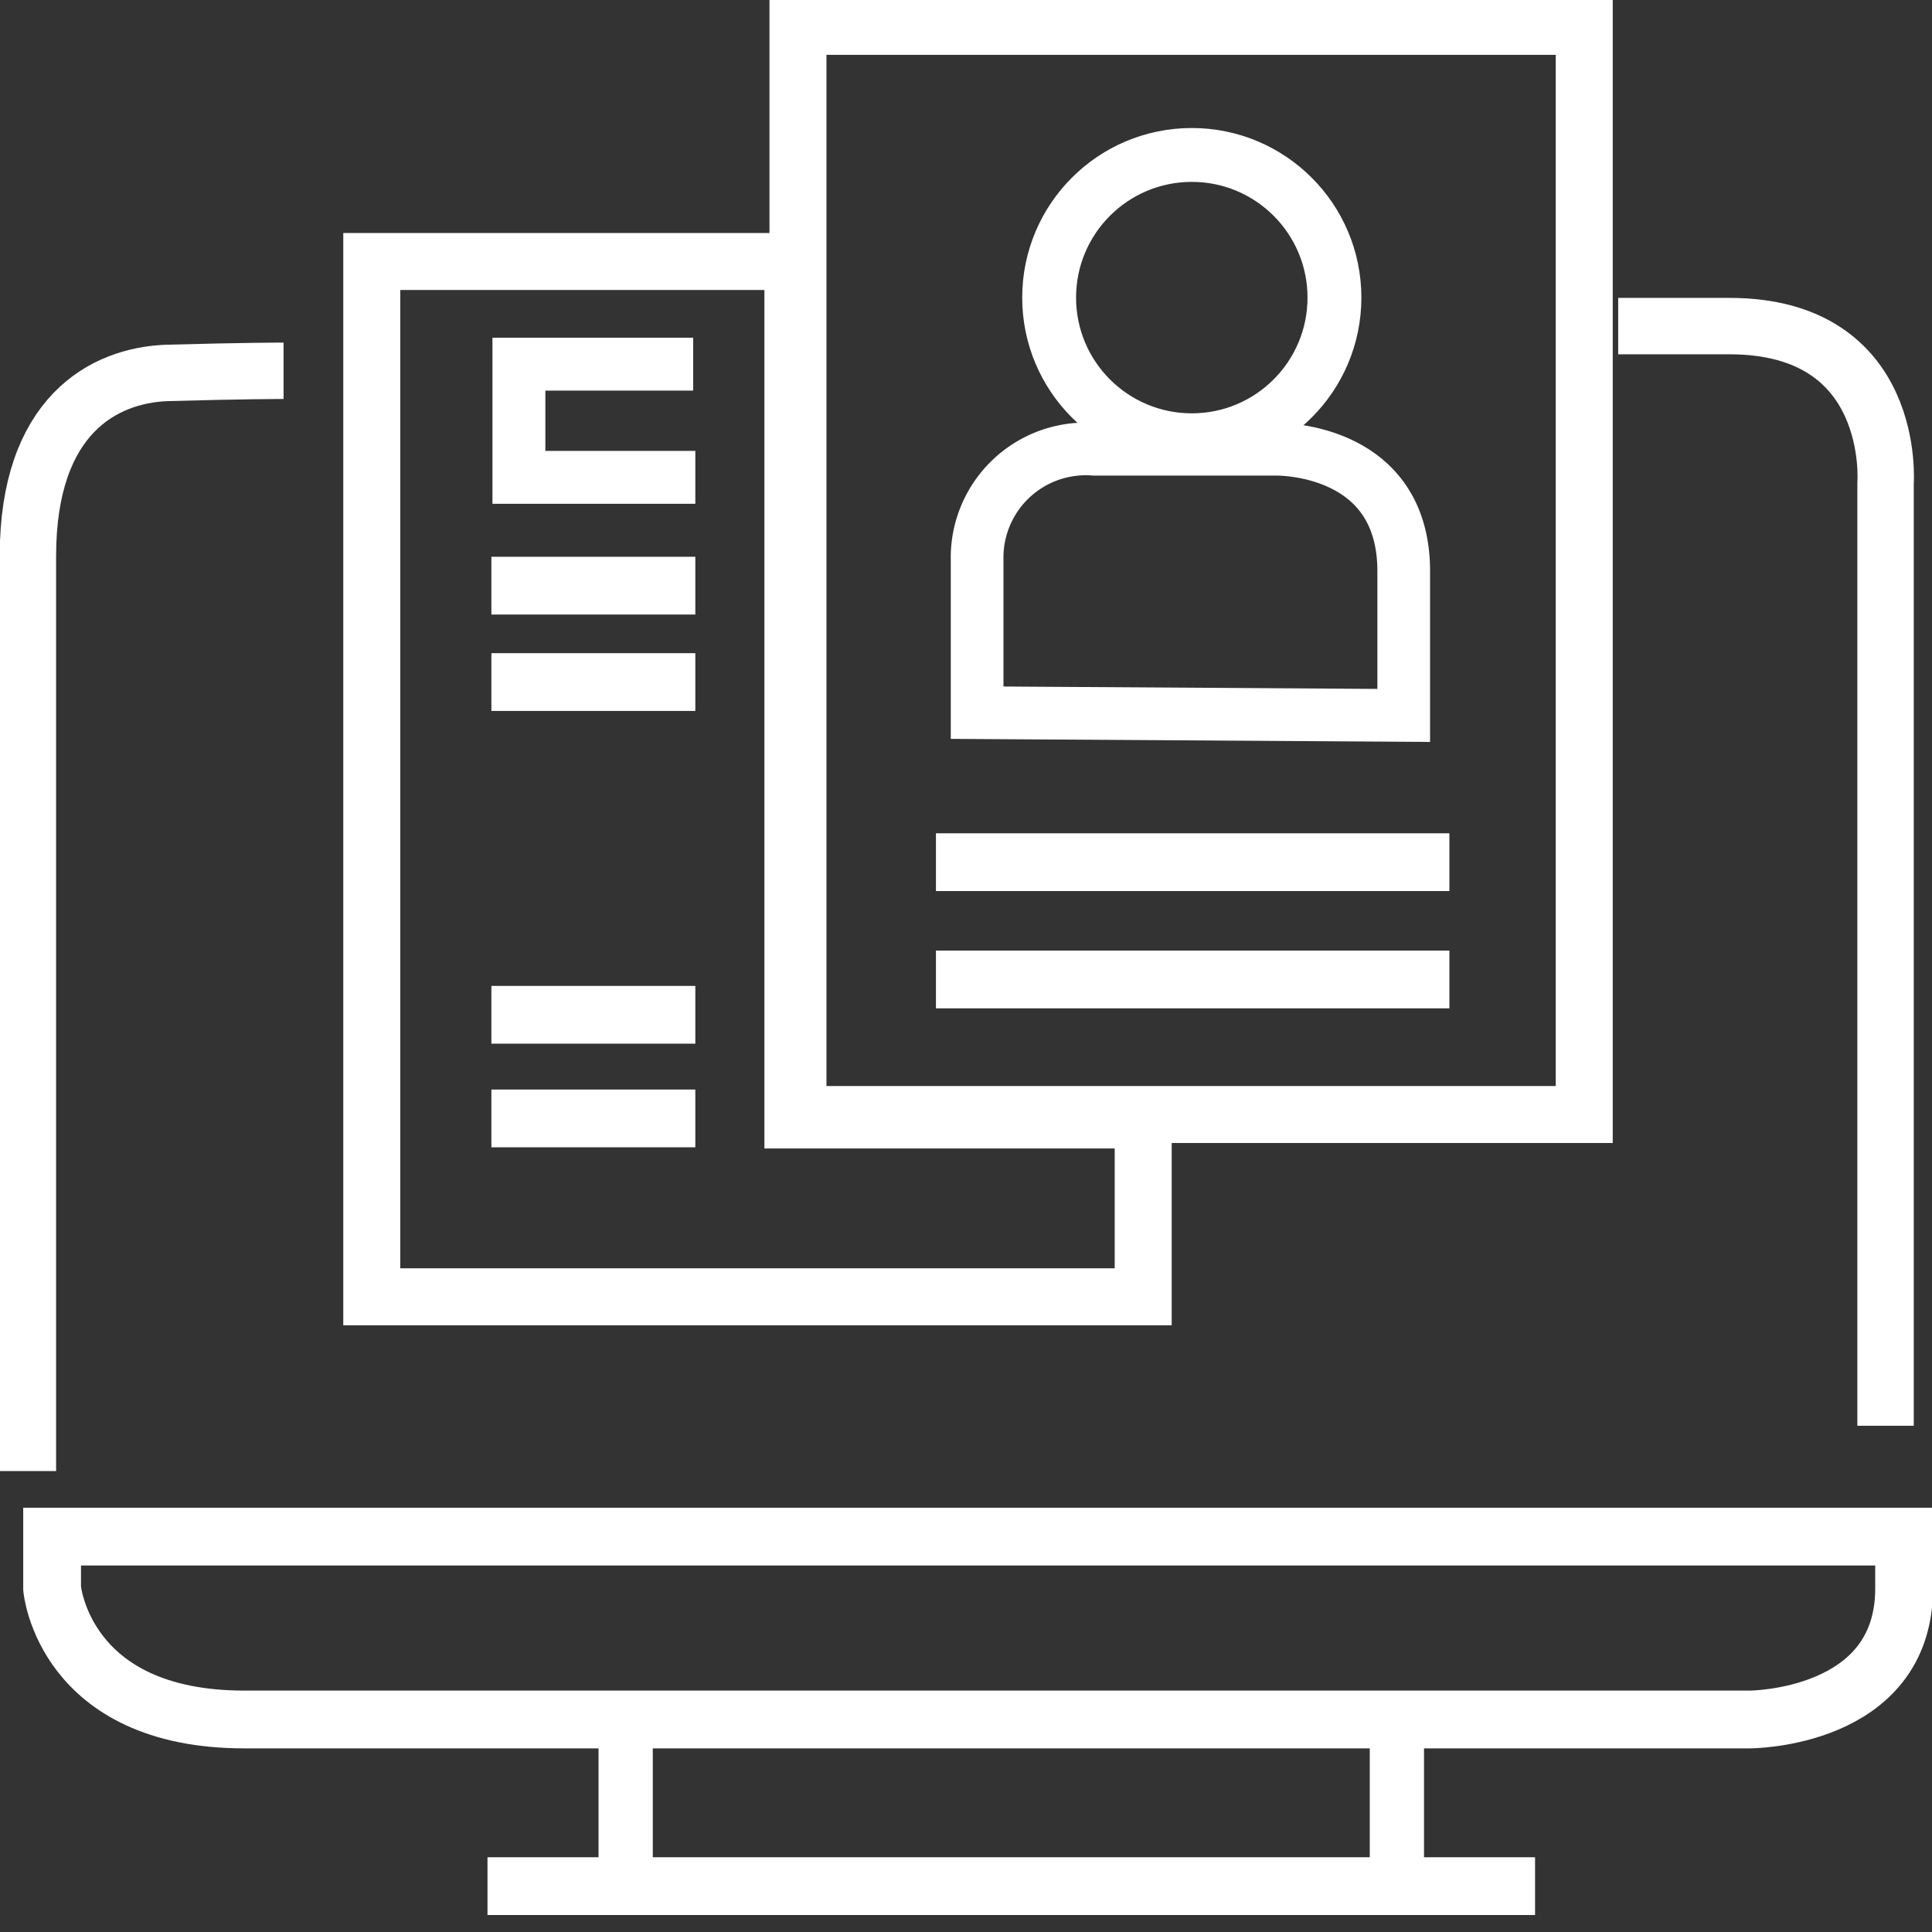
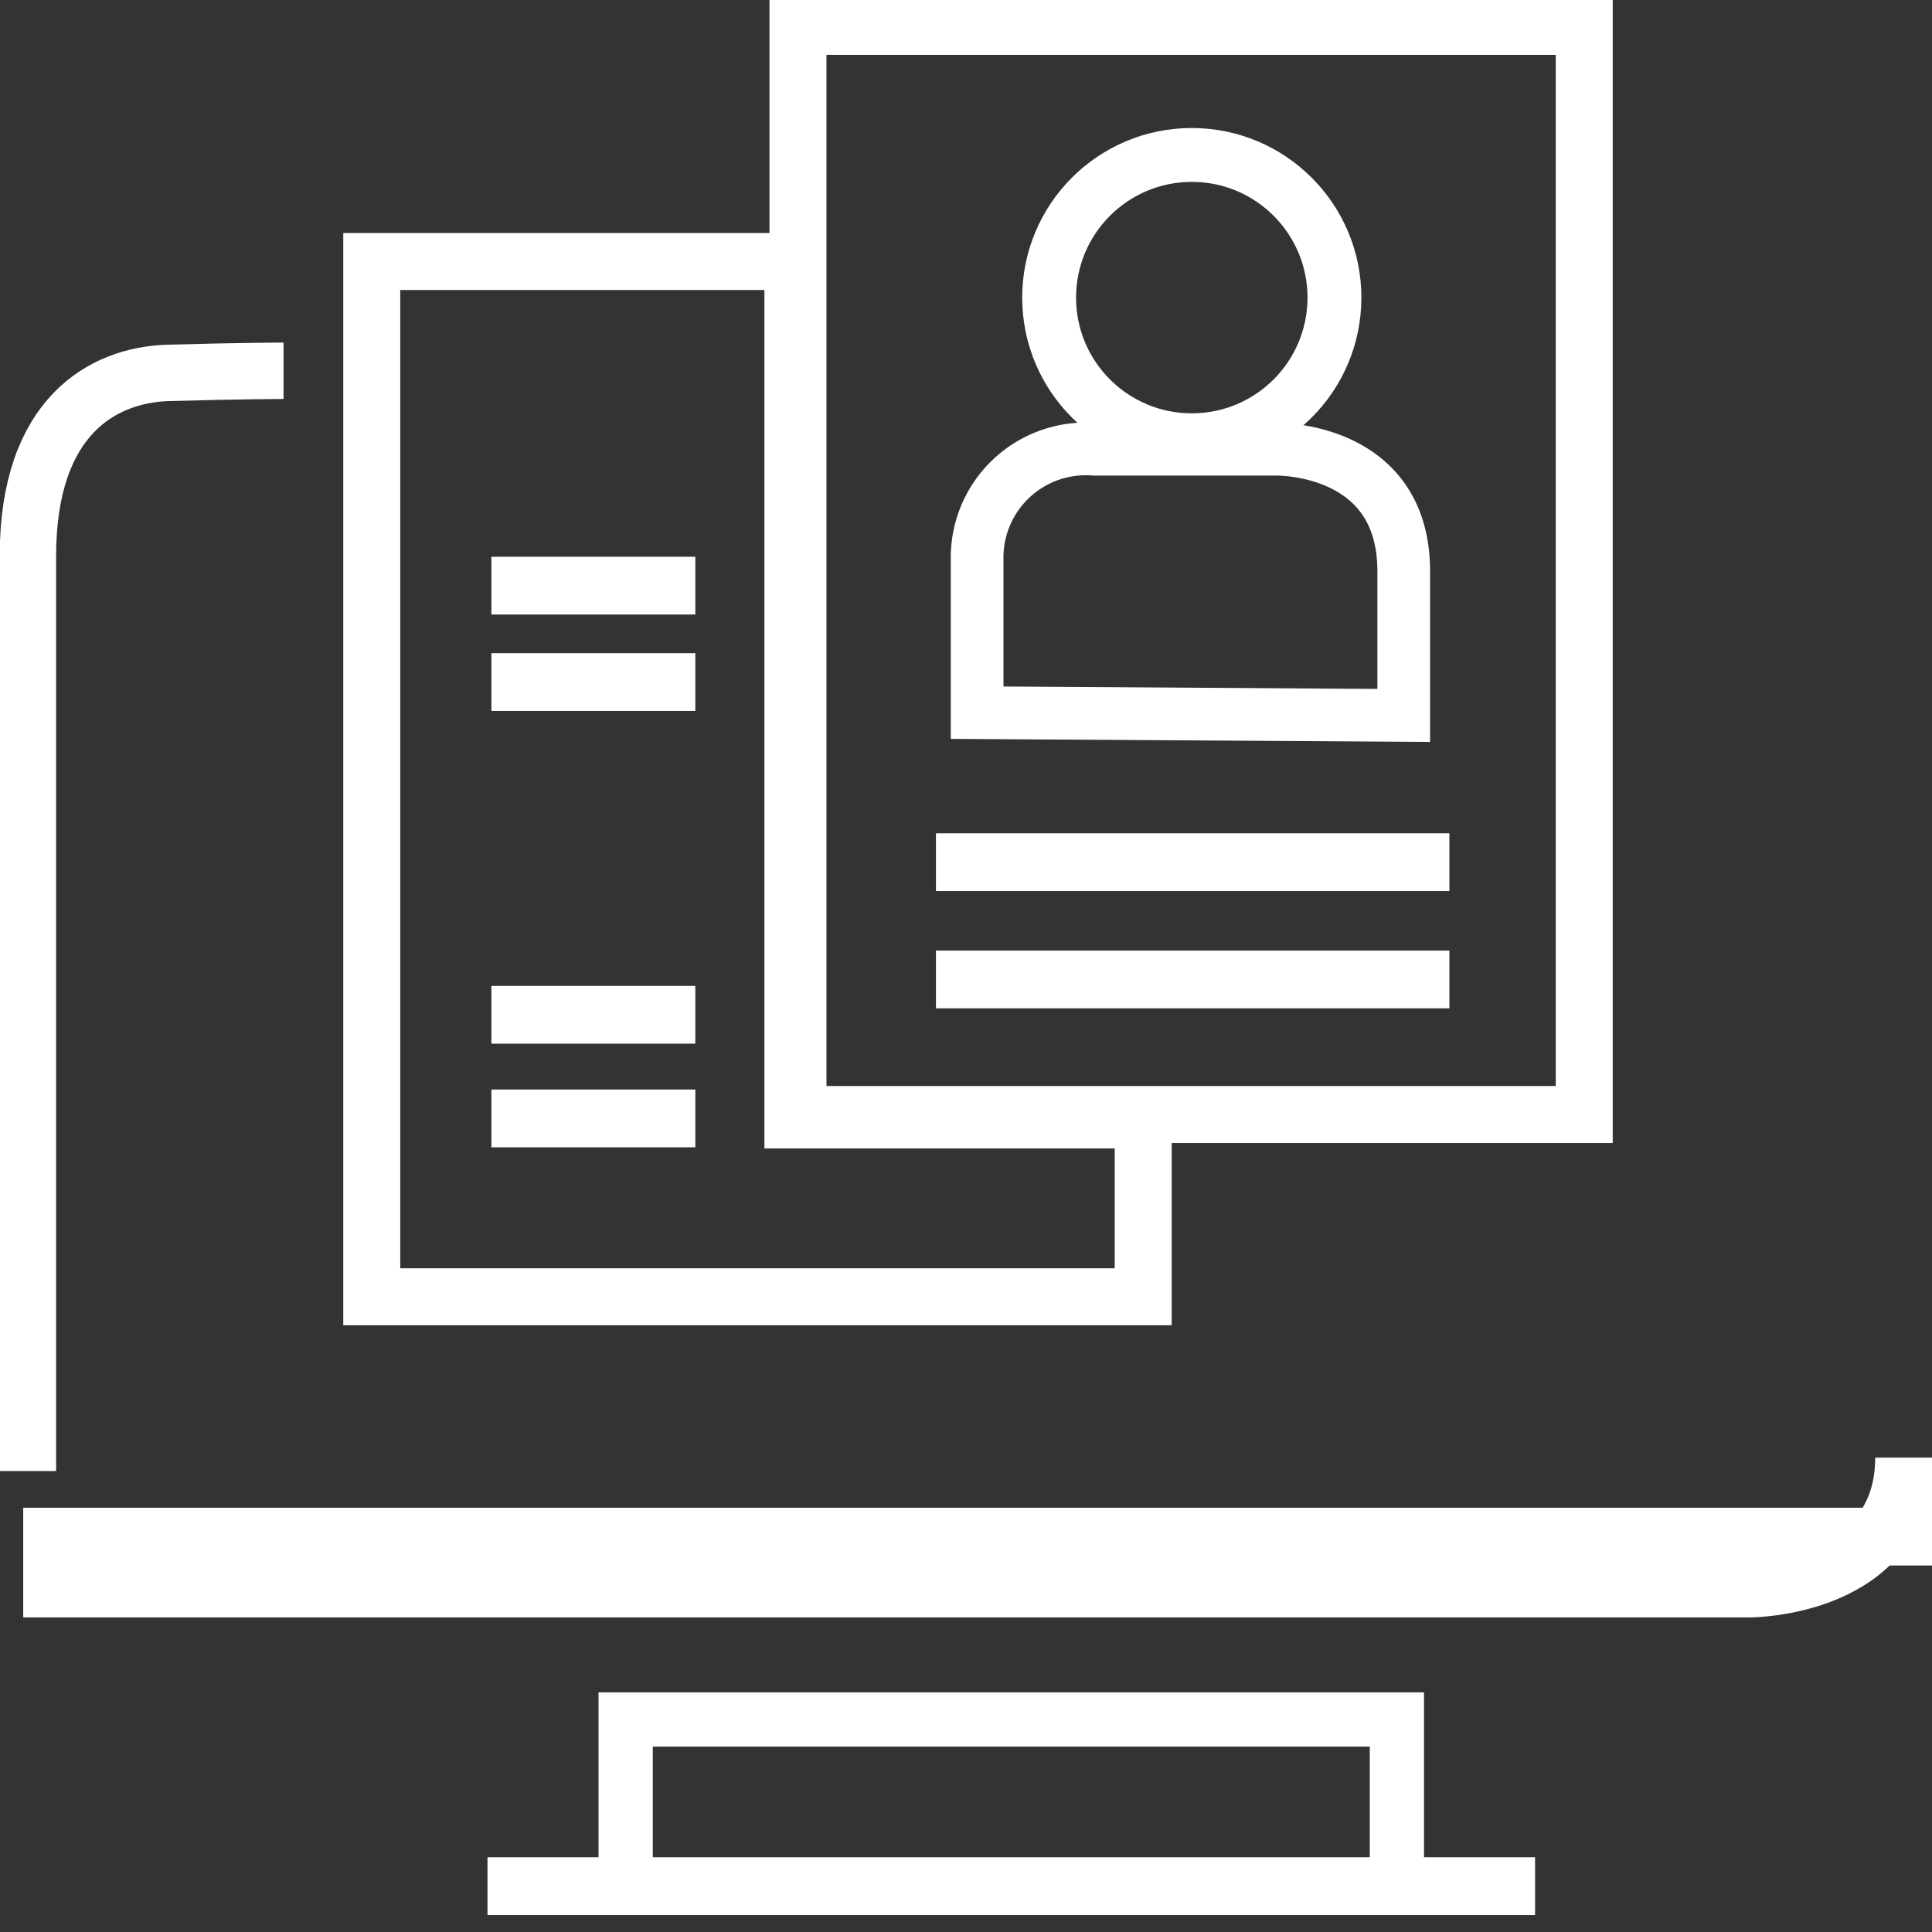
<svg xmlns="http://www.w3.org/2000/svg" id="Ebene_2" data-name="Ebene 2" viewBox="0 0 99 99">
  <rect x="0" y="0" width="99" height="99" fill="#333333" stroke="none" />
  <defs>
    <style>.cls-1,.cls-10,.cls-2,.cls-3,.cls-4,.cls-5,.cls-6,.cls-7,.cls-8,.cls-9{fill:none;}.cls-1{clip-rule:evenodd;}.cls-10,.cls-3,.cls-4,.cls-5,.cls-6,.cls-7,.cls-8,.cls-9{stroke:#fff;stroke-miterlimit:10;}.cls-3{stroke-width:2.92px;}.cls-4{stroke-width:2.92px;}.cls-5{stroke-width:2.76px;}.cls-6{stroke-width:2.7px;}.cls-7{stroke-width:2.96px;}.cls-8{stroke-width:2.71px;}.cls-9{stroke-width:2.89px;}.cls-10{stroke-width:2.78px;}.cls-11{clip-path:url(#clip-path);}.cls-12{clip-path:url(#clip-path-2);}.cls-13{clip-path:url(#clip-path-3);}.cls-14{clip-path:url(#clip-path-4);}.cls-15{clip-path:url(#clip-path-5);}.cls-16{clip-path:url(#clip-path-6);}</style>
    <clipPath id="clip-path">
      <path class="cls-1" d="M-131.87,657.63l2.62-4.82a2.64,2.64,0,0,0-.7-3.37,2,2,0,0,0-3,.8l-2.62,4.82c-4.76,8.75-11.55,13.77-18.65,13.77h-9.59a2.3,2.3,0,0,0-2.14,2.45,2.31,2.31,0,0,0,2.14,2.45h9.6c8.63,0,16.75-5.9,22.3-16.1" />
    </clipPath>
    <clipPath id="clip-path-2">
      <path class="cls-1" d="M-78.86,612.08l-10.3-10.33a2.12,2.12,0,0,0-3,0,2.12,2.12,0,0,0,0,3l6.69,6.7h-9.86c-8.53,0-16.59,5.1-22.09,14L-119,628a2.12,2.12,0,0,0,.69,2.93,2.14,2.14,0,0,0,1.11.31,2.12,2.12,0,0,0,1.8-1l1.6-2.59c4.71-7.61,11.44-12,18.48-12h9.84l-6.69,6.7a2.12,2.12,0,0,0,0,3,2.12,2.12,0,0,0,1.51.63,2.12,2.12,0,0,0,1.51-.63l10.31-10.32A2.13,2.13,0,0,0-78.86,612.08Zm-4.53,1.52v-.07l0,0Z" />
    </clipPath>
    <clipPath id="clip-path-3">
-       <rect class="cls-2" x="-165.91" y="609.47" width="87.47" height="68.37" />
-     </clipPath>
+       </clipPath>
    <clipPath id="clip-path-4">
      <path class="cls-1" d="M-235.73,656.57l2.63-4.82a2.65,2.65,0,0,0-.7-3.37,2,2,0,0,0-3,.8l-2.63,4.82c-4.76,8.75-11.55,13.77-18.65,13.77h-9.59a2.29,2.29,0,0,0-2.13,2.45,2.31,2.31,0,0,0,2.13,2.45H-258c8.63,0,16.74-5.9,22.29-16.1" />
    </clipPath>
    <clipPath id="clip-path-5">
      <path class="cls-1" d="M-182.72,611-193,600.69a2.12,2.12,0,0,0-3,0,2.12,2.12,0,0,0,0,3l6.7,6.7h-9.87c-8.53,0-16.59,5.1-22.08,14l-1.6,2.59a2.12,2.12,0,0,0,.7,2.93,2.09,2.09,0,0,0,1.11.31,2.12,2.12,0,0,0,1.8-1l1.59-2.59c4.72-7.61,11.44-12,18.48-12h9.85l-6.69,6.7a2.12,2.12,0,0,0,0,3,2.08,2.08,0,0,0,1.51.62,2.07,2.07,0,0,0,1.5-.62L-182.7,614A2.15,2.15,0,0,0-182.72,611Zm-4.52,1.53v-.07l0,0Z" />
    </clipPath>
    <clipPath id="clip-path-6">
      <rect class="cls-2" x="-269.76" y="608.41" width="87.47" height="68.37" />
    </clipPath>
  </defs>
  <title>01_bewerbung_pc</title>
  <polygon class="cls-3" points="40.63 57.39 40.63 13.4 19.05 13.4 19.05 66.45 58.58 66.45 58.58 57.39 40.63 57.39" />
  <rect class="cls-4" x="40.89" y="1.35" width="40.29" height="55.76" />
  <circle class="cls-5" cx="61.07" cy="15.25" r="7.31" />
  <path class="cls-6" d="M50.07,36.52V28.7a5.57,5.57,0,0,1,6-5.68h9.27s6.59-.18,6.59,6.25v7.39Z" />
  <line class="cls-7" x1="47.96" y1="44.18" x2="74.27" y2="44.18" />
  <line class="cls-7" x1="47.96" y1="50.19" x2="74.27" y2="50.19" />
  <line class="cls-7" x1="25.18" y1="57.31" x2="35.63" y2="57.31" />
  <line class="cls-7" x1="25.18" y1="52" x2="35.63" y2="52" />
  <line class="cls-7" x1="25.18" y1="34.95" x2="35.63" y2="34.95" />
  <line class="cls-7" x1="25.18" y1="30.01" x2="35.63" y2="30.01" />
-   <polyline class="cls-8" points="35.63 24.46 26.59 24.46 26.59 18.66 35.52 18.66" />
  <path class="cls-9" d="M14.53,19s-2.09,0-6,.11c-3.2.13-7.1,2.16-7.1,9.39V75.38" />
-   <path class="cls-9" d="M96.62,73.06V24.77s.63-8.06-8-8.06l-5.7,0" />
-   <path class="cls-7" d="M2.67,81.4s.59,6.71,9.85,6.71H89.66s7.91,0,7.91-6.71V78.74H2.67Z" />
+   <path class="cls-7" d="M2.67,81.4H89.66s7.91,0,7.91-6.71V78.74H2.67Z" />
  <rect class="cls-10" x="32.06" y="88.11" width="39.52" height="8.55" />
  <line class="cls-7" x1="24.98" y1="96.65" x2="78.66" y2="96.65" />
</svg>